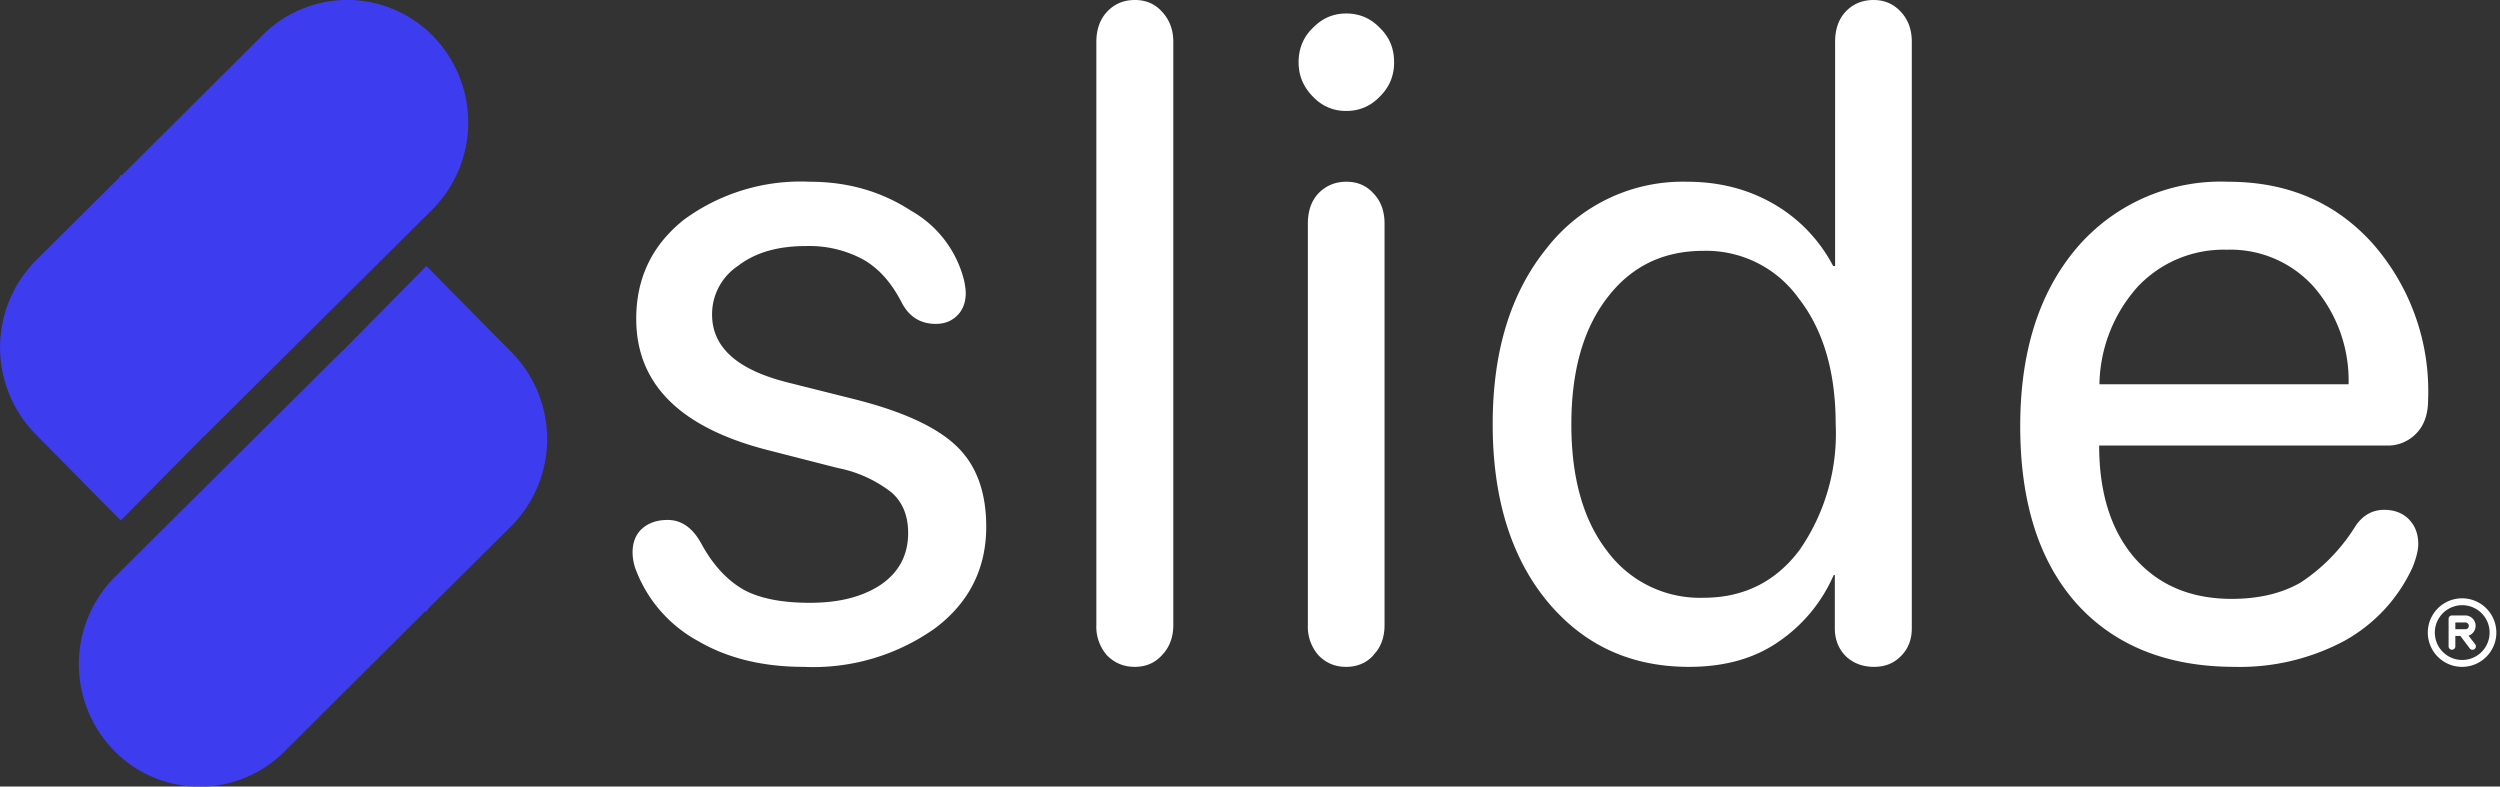
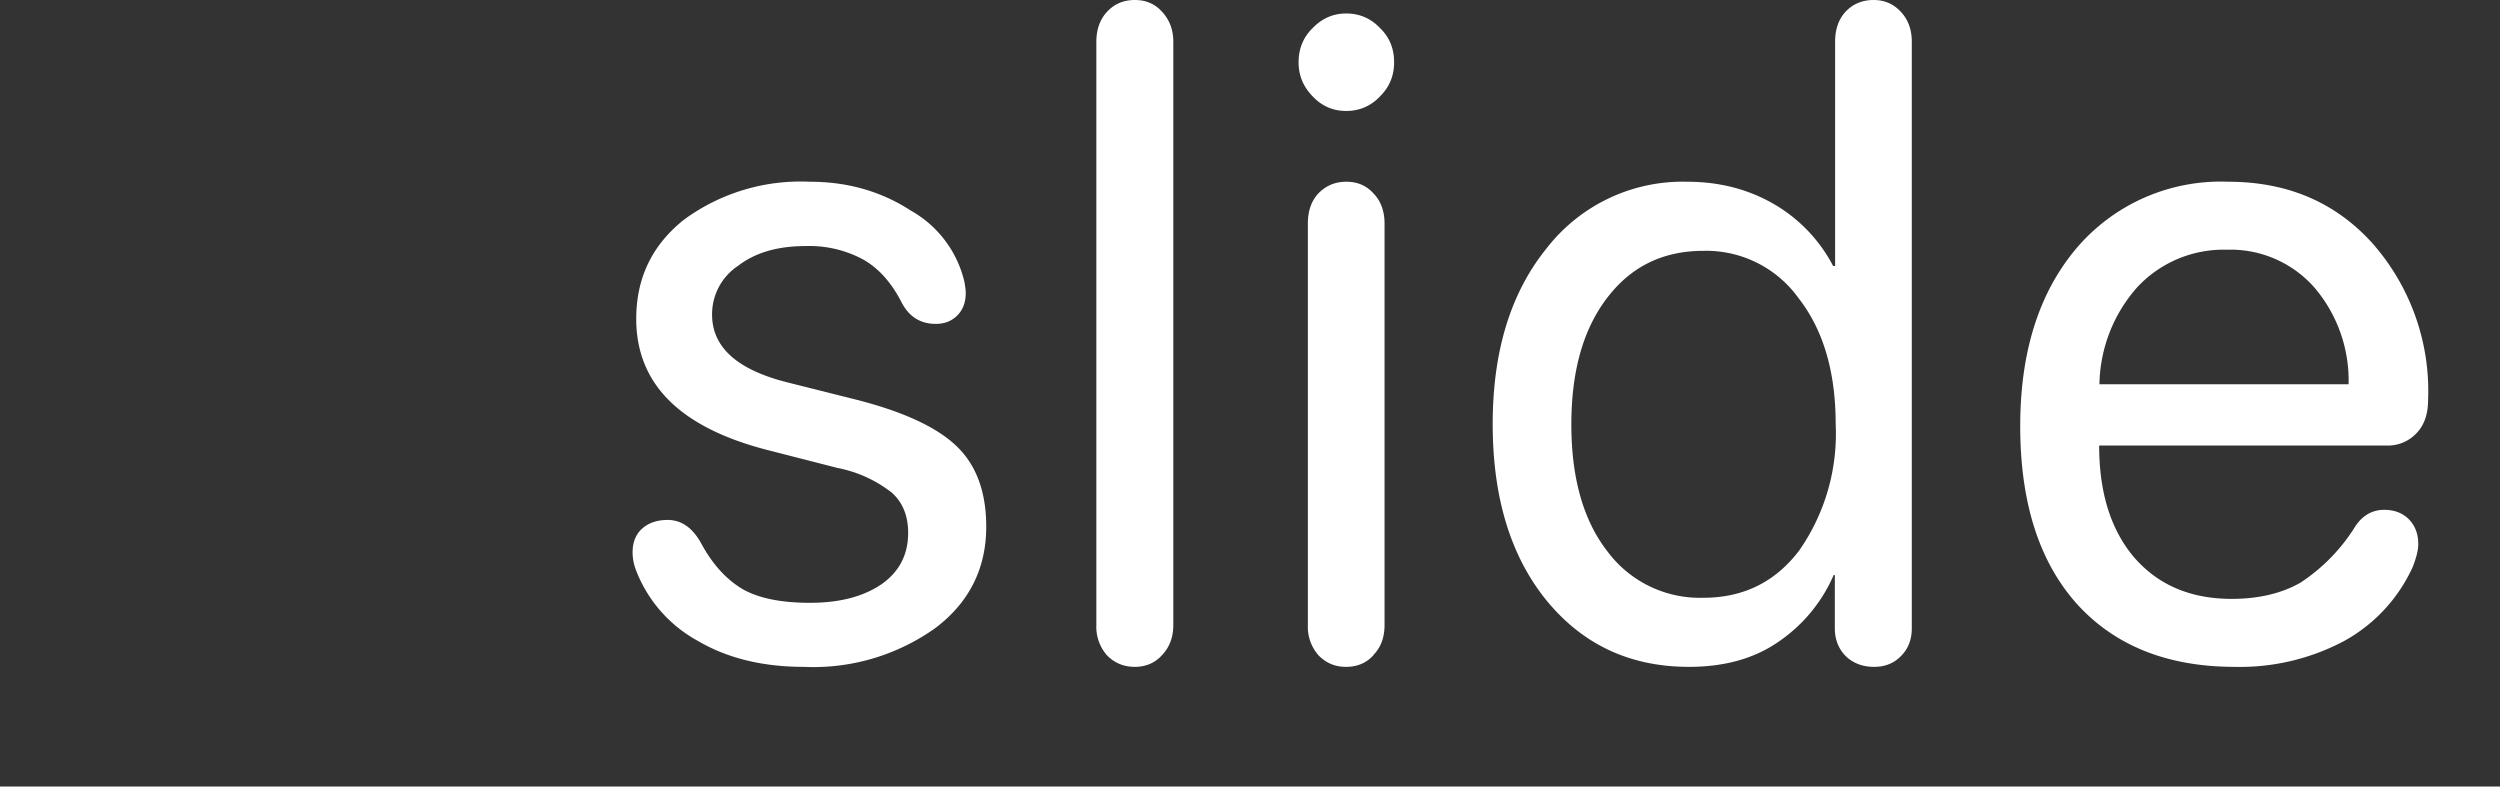
<svg xmlns="http://www.w3.org/2000/svg" width="89" height="28" fill="none" class="sc-jOrMOR gxsiDE">
  <rect width="100%" height="100%" fill="#333333" stroke="none" />
  <path d="M28.61 23.74c-1.44 0-2.7-.3-3.76-.92a4.85 4.85 0 0 1-2.2-2.5 1.8 1.8 0 0 1-.13-.66c0-.36.12-.65.35-.85.23-.2.53-.3.9-.3.48 0 .88.27 1.19.83.41.76.91 1.3 1.49 1.64.57.32 1.37.48 2.38.48 1.06 0 1.9-.22 2.55-.66.64-.45.95-1.06.95-1.83 0-.6-.19-1.08-.58-1.43a4.52 4.52 0 0 0-1.93-.88l-2.5-.64c-3.11-.8-4.67-2.35-4.67-4.67 0-1.46.57-2.63 1.7-3.53a7.02 7.02 0 0 1 4.48-1.35c1.34 0 2.54.34 3.6 1.03a3.94 3.94 0 0 1 1.9 2.52c.03.16.05.3.05.41 0 .33-.1.6-.3.8-.2.2-.45.3-.77.3-.55 0-.95-.26-1.21-.76-.36-.7-.8-1.2-1.35-1.52a4.03 4.03 0 0 0-2.07-.49c-.99 0-1.79.23-2.4.7a2.07 2.07 0 0 0-.93 1.74c0 1.16.89 1.96 2.67 2.41l2.43.61c1.7.43 2.91.99 3.61 1.67.7.67 1.05 1.63 1.05 2.86 0 1.48-.6 2.69-1.8 3.6a7.48 7.48 0 0 1-4.7 1.39Zm12.76-.42c-.25.28-.58.42-.97.42-.4 0-.73-.14-1-.42a1.54 1.54 0 0 1-.37-1.07V1.49c0-.44.13-.8.38-1.07.26-.28.59-.42.99-.42s.72.14.97.42c.26.28.4.63.4 1.07v20.76c0 .44-.14.8-.4 1.07Zm6.55-19.37c-.46 0-.86-.17-1.19-.52-.33-.34-.5-.74-.5-1.21 0-.49.17-.9.5-1.22.34-.35.73-.52 1.2-.52.46 0 .87.17 1.2.52.34.33.5.73.5 1.22 0 .47-.16.87-.5 1.21-.33.35-.74.52-1.2.52Zm.98 19.37c-.25.28-.58.42-.98.42s-.72-.14-.99-.42a1.54 1.54 0 0 1-.37-1.07V7.96c0-.44.12-.8.37-1.07.27-.28.6-.42 1-.42s.72.14.97.42c.26.27.39.63.39 1.07v14.29c0 .44-.13.8-.4 1.07Zm11.23.42c-2.1 0-3.78-.79-5.07-2.36-1.28-1.57-1.92-3.67-1.92-6.28 0-2.6.64-4.68 1.92-6.26a6.13 6.13 0 0 1 5-2.37c1.16 0 2.19.27 3.1.8a5.47 5.47 0 0 1 2.1 2.2h.07V1.49c0-.44.12-.8.37-1.07.26-.28.6-.42 1-.42.39 0 .71.14.97.42.26.28.39.63.39 1.07v20.88c0 .4-.13.73-.38.98-.25.26-.57.39-.96.39-.4 0-.73-.12-1-.37-.26-.26-.4-.59-.4-1v-1.9h-.04a5.53 5.53 0 0 1-2 2.4c-.85.58-1.9.87-3.15.87Zm.52-2.46c1.41 0 2.55-.56 3.4-1.68a7.26 7.26 0 0 0 1.3-4.5c0-1.86-.44-3.35-1.31-4.47a4.05 4.05 0 0 0-3.4-1.7c-1.44 0-2.58.56-3.43 1.68-.85 1.11-1.27 2.61-1.27 4.5 0 1.89.42 3.4 1.27 4.5a4.1 4.1 0 0 0 3.44 1.67Zm18.91 2.46c-2.41 0-4.29-.76-5.64-2.26-1.34-1.51-2-3.62-2-6.31 0-2.63.66-4.74 2-6.33a6.74 6.74 0 0 1 5.4-2.37c2.1 0 3.8.72 5.12 2.17a7.95 7.95 0 0 1 2 5.6c0 .5-.14.9-.41 1.18a1.4 1.4 0 0 1-1.1.44h-10.2c0 1.69.42 3.02 1.26 4 .85.97 2 1.46 3.46 1.46.97 0 1.79-.2 2.45-.58a6.47 6.47 0 0 0 1.96-2.02c.26-.38.6-.57 1.02-.57.37 0 .66.12.88.34.22.23.33.52.33.88 0 .22-.07.49-.2.82a5.7 5.7 0 0 1-2.44 2.63 7.9 7.9 0 0 1-3.9.92Zm-4.82-10.06h8.87a5.1 5.1 0 0 0-1.24-3.47 3.98 3.98 0 0 0-3.1-1.32 4.2 4.2 0 0 0-3.17 1.32 5.33 5.33 0 0 0-1.36 3.47Z" fill="#ffffff" />
-   <path fill-rule="evenodd" clip-rule="evenodd" d="M1.29 9.26a4.4 4.4 0 0 0-.03 6.19l3.04 3.08 2.95-2.99.07-.06 8.06-8.01a4.4 4.4 0 0 0 .05-6.17 4.26 4.26 0 0 0-6.08-.05l-5.02 5-.03-.03-.06.11-2.95 2.93Zm16.9 9.48a4.4 4.4 0 0 0 .03-6.19l-3.04-3.08-2.95 2.99-.07.06-8.06 8.01a4.4 4.4 0 0 0-.06 6.17 4.26 4.26 0 0 0 6.09.05l5.02-5 .03.03.06-.11 2.95-2.93Z" fill="#3E3CEF" />
-   <path fill-rule="evenodd" clip-rule="evenodd" d="M86.68 22.52a.97.97 0 1 1 1.95 0 .97.97 0 0 1-1.95 0Zm.97-1.22a1.22 1.22 0 1 0 0 2.44 1.22 1.22 0 0 0 0-2.44Zm-.36.61a.12.12 0 0 0-.12.12v.98a.12.12 0 1 0 .24 0v-.37h.18l.33.44a.12.12 0 0 0 .2-.14l-.24-.31a.37.37 0 0 0-.1-.72h-.5Zm.12.25v.24h.36a.12.12 0 0 0 0-.24h-.36Z" fill="#FFFFFF" />
</svg>